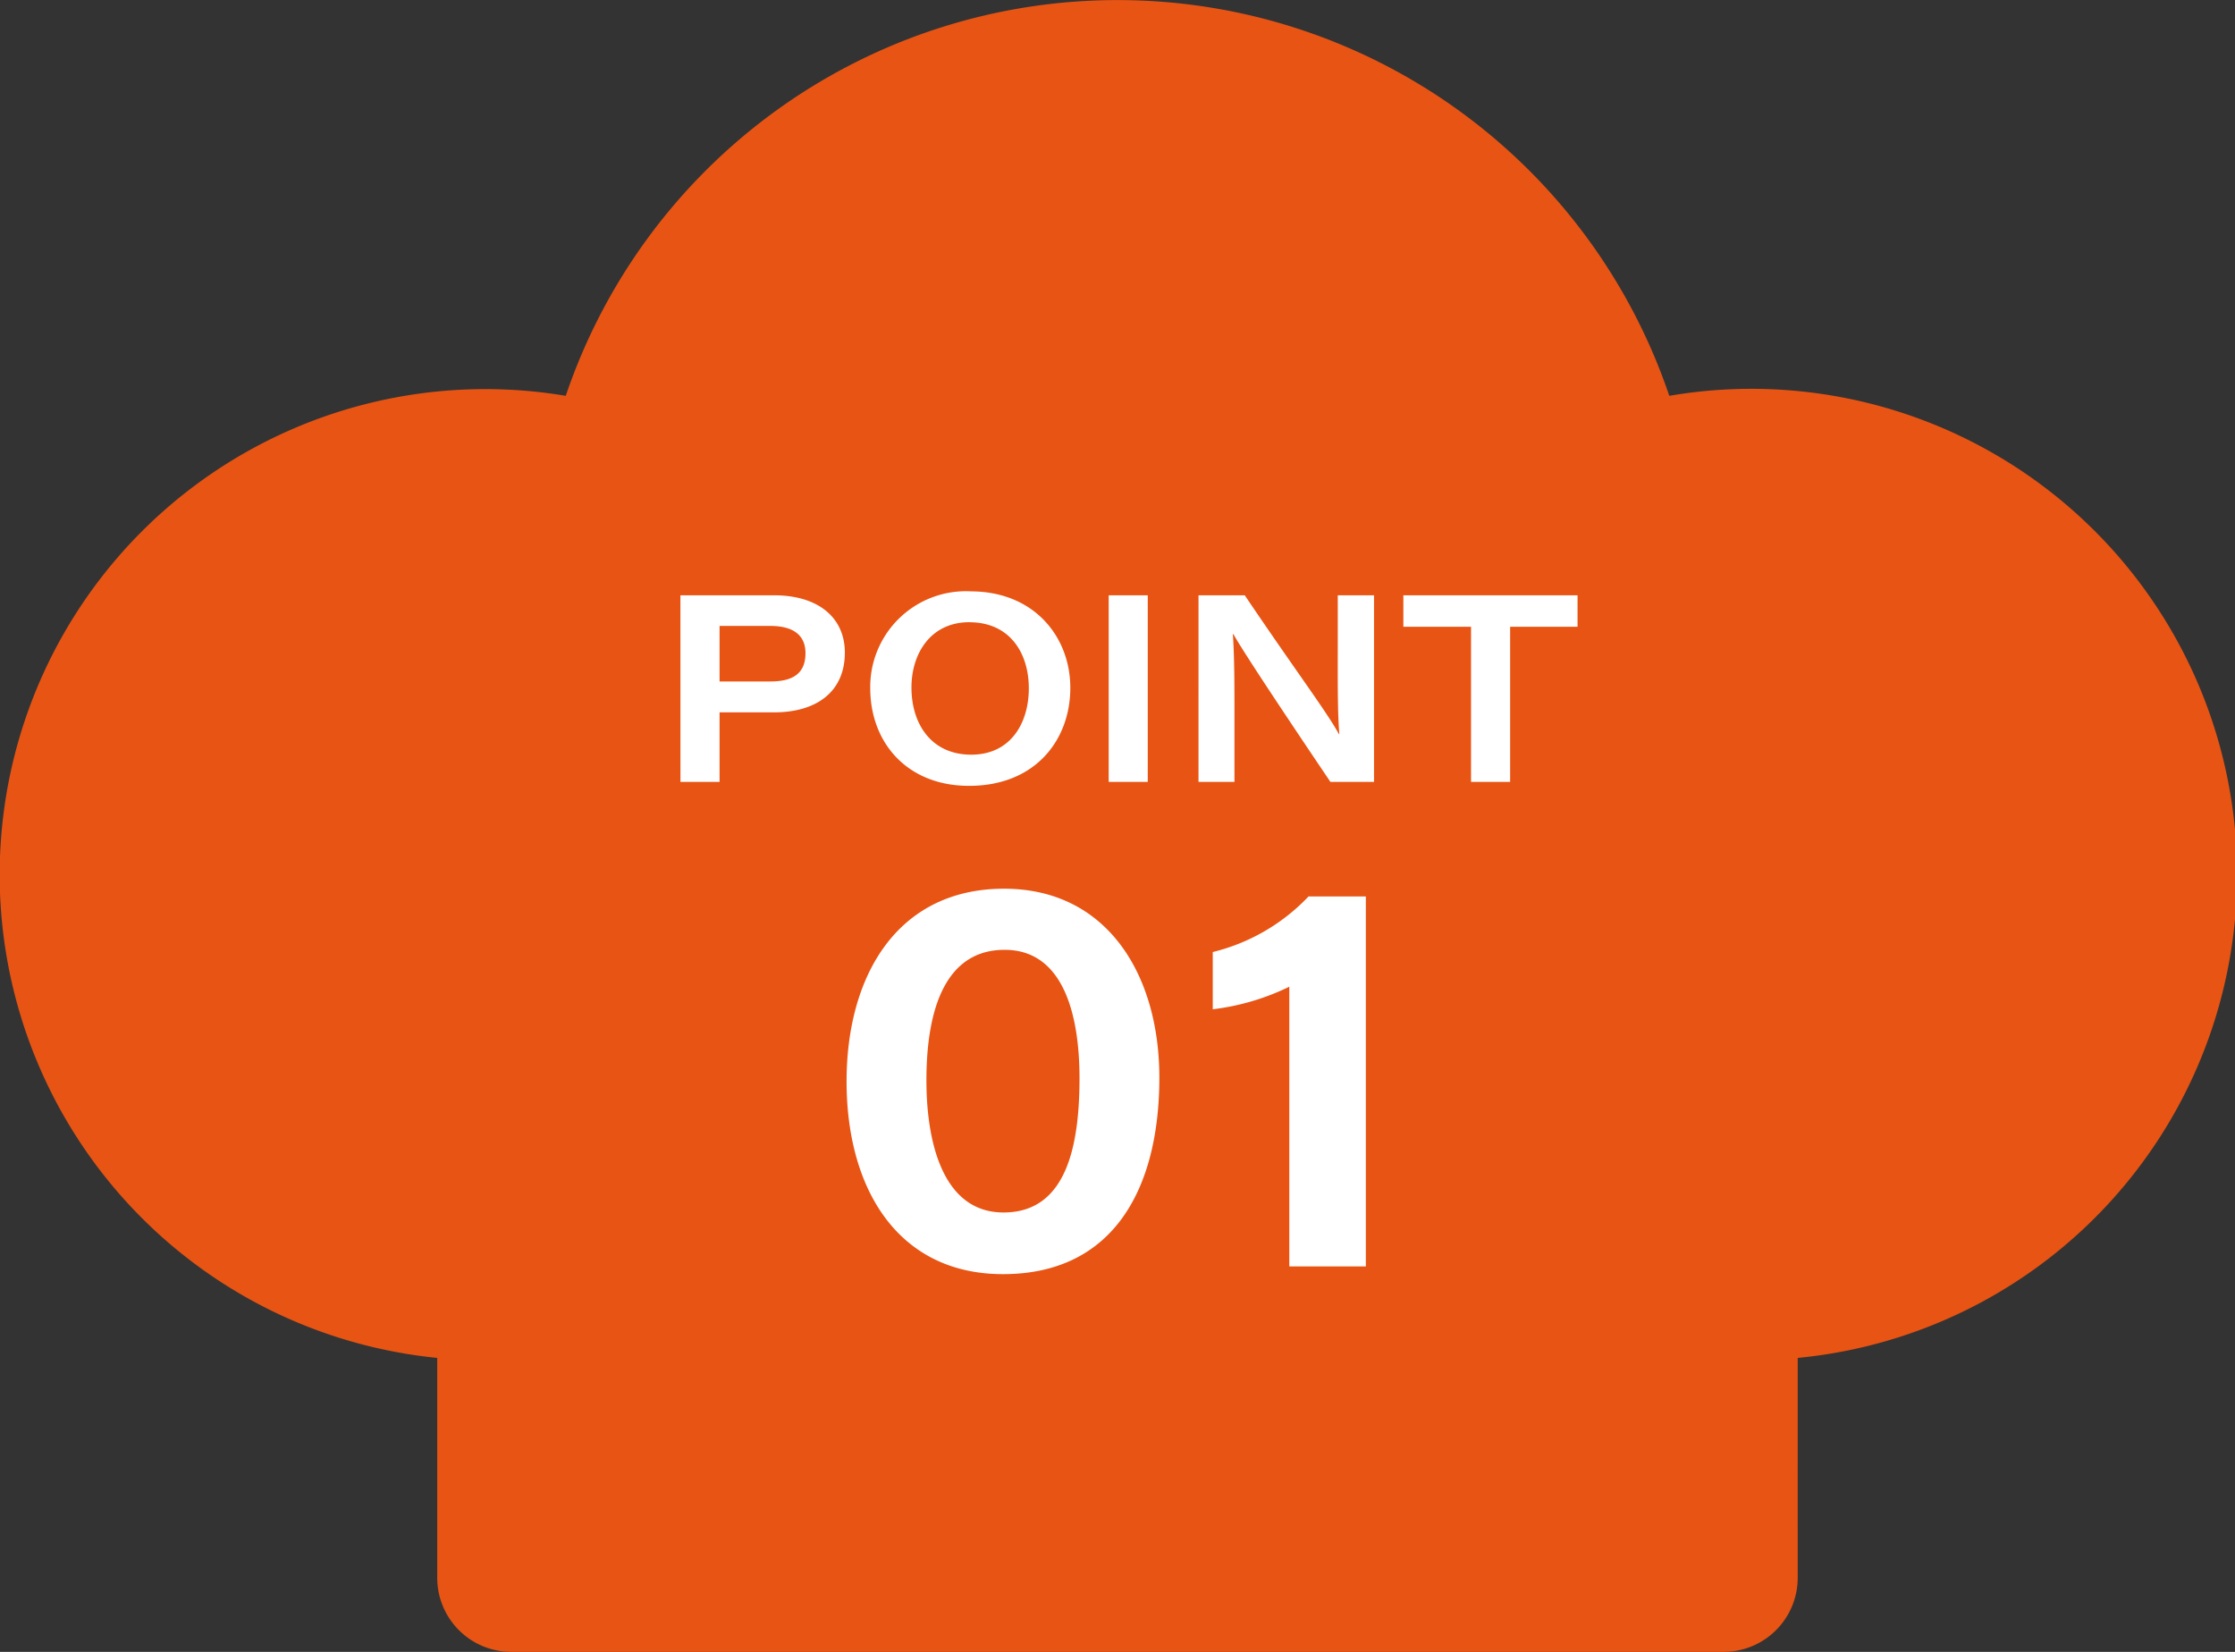
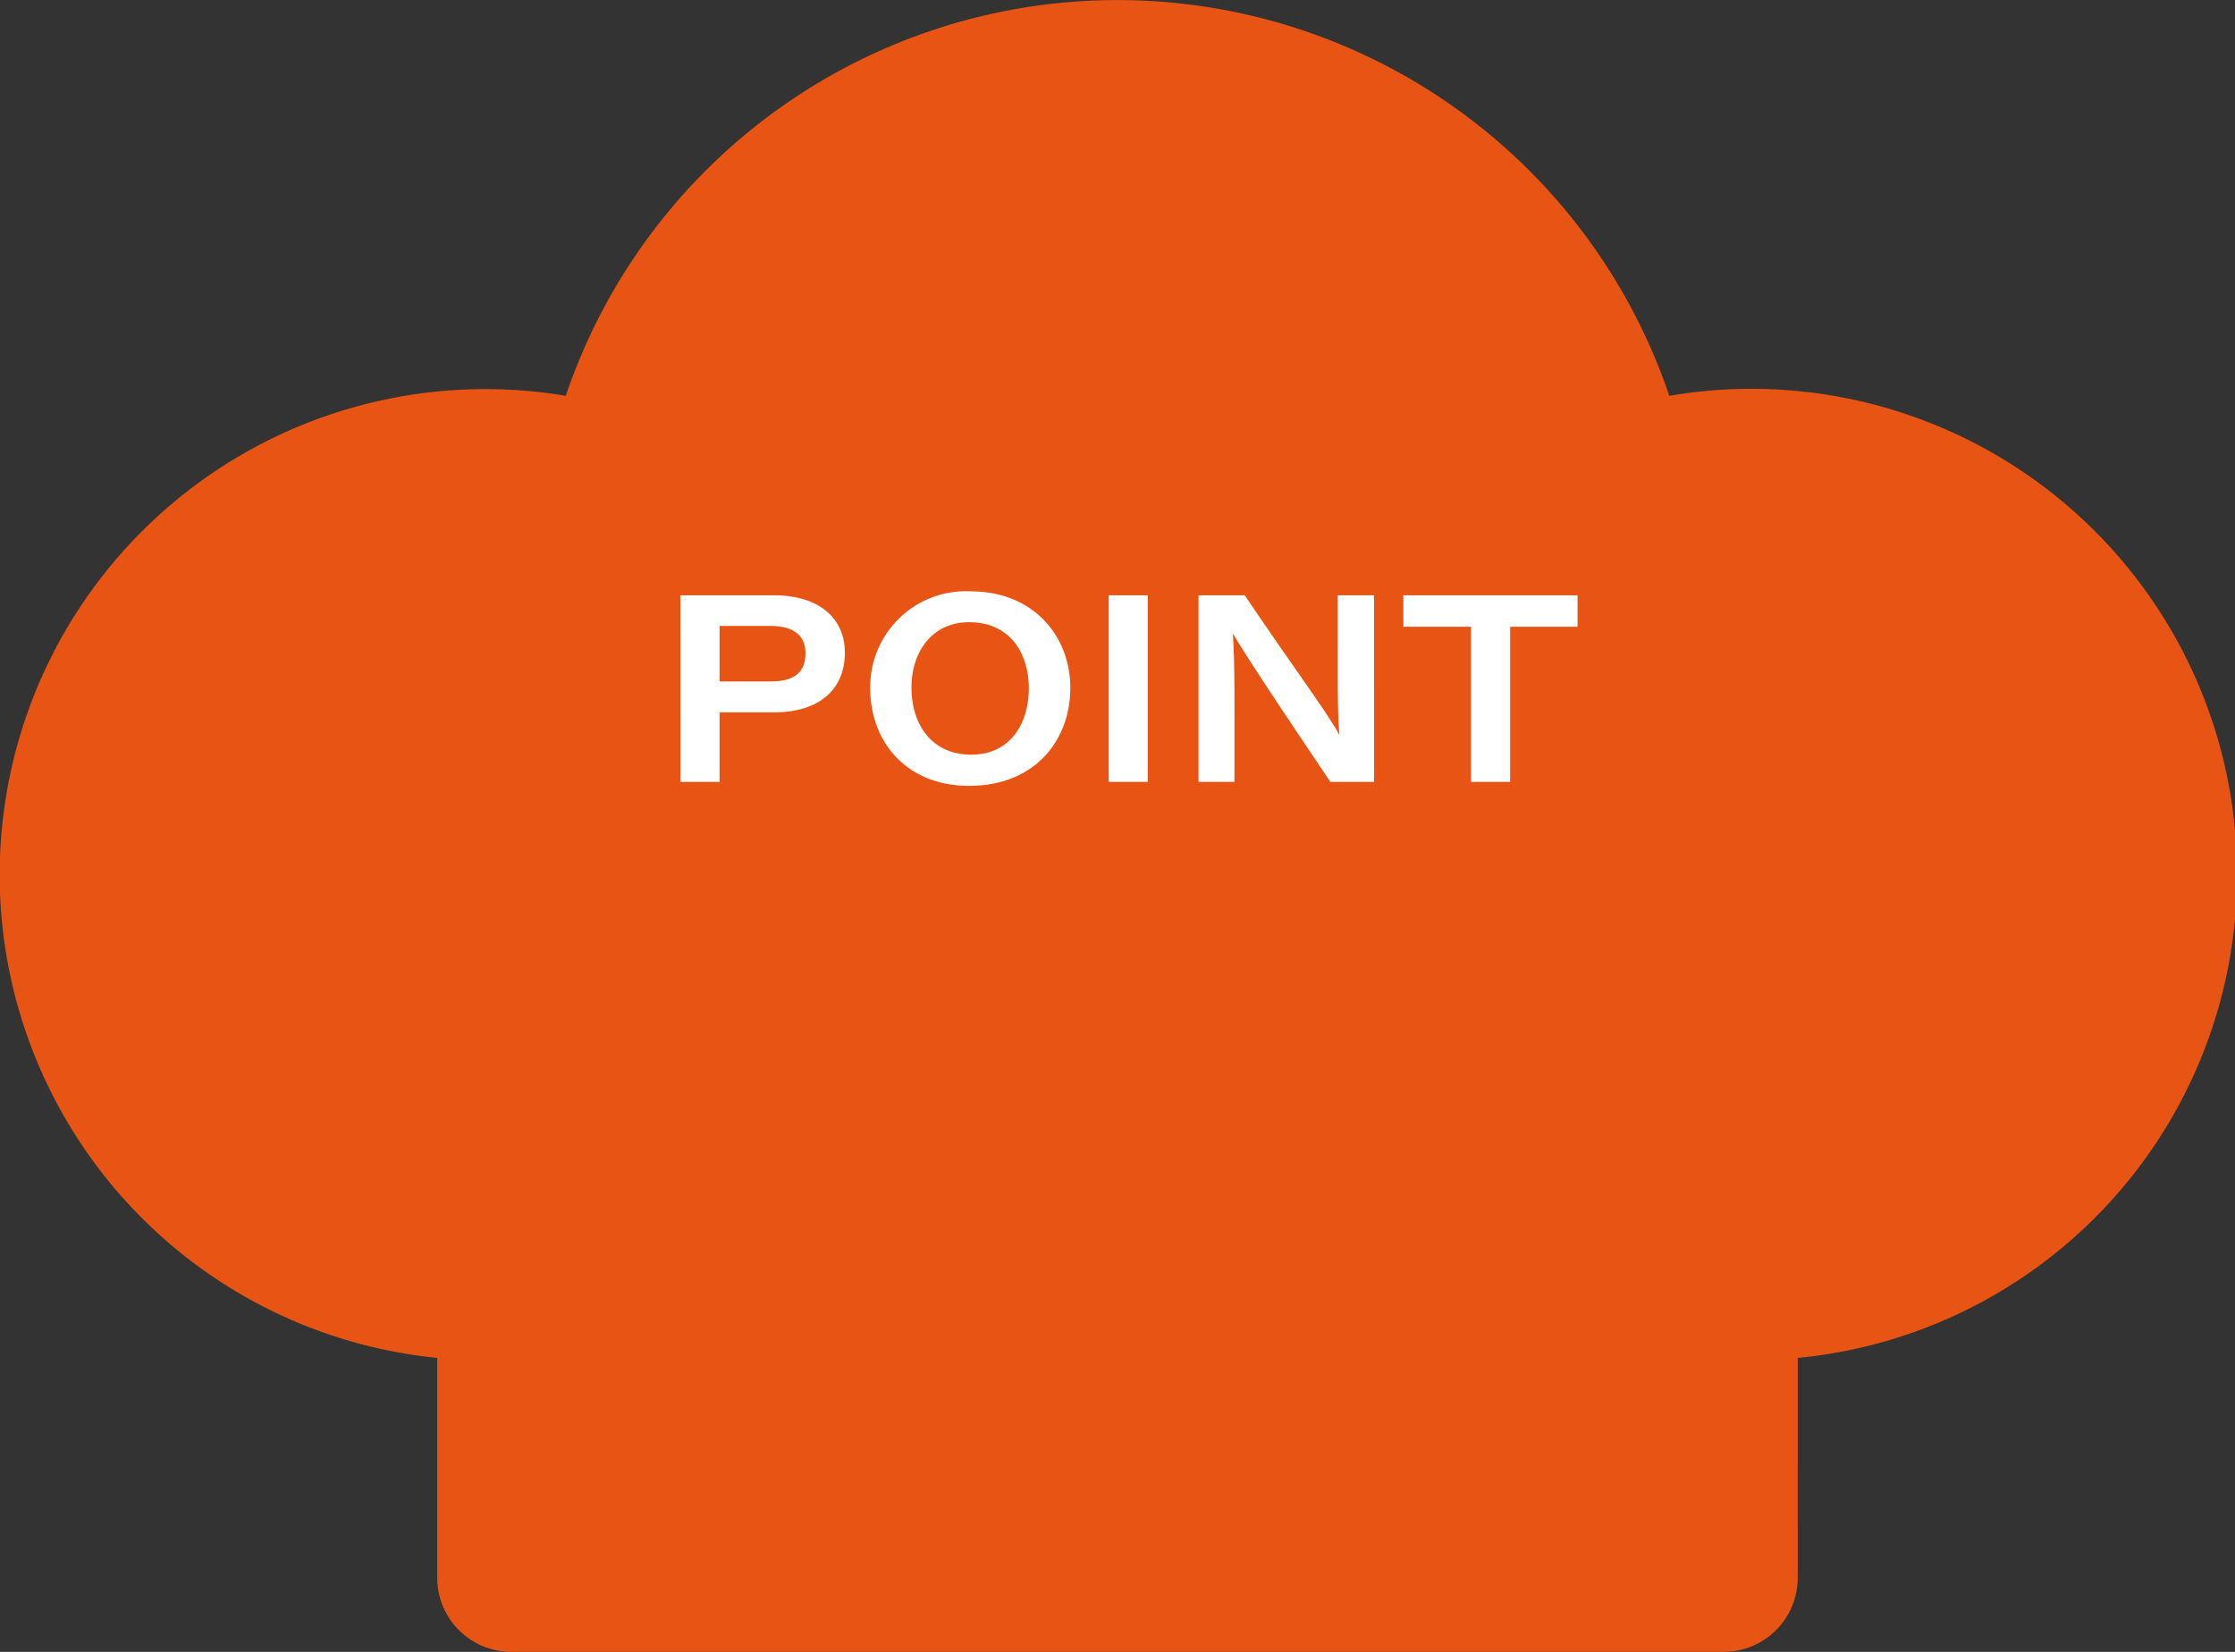
<svg xmlns="http://www.w3.org/2000/svg" width="202.938" height="150" viewBox="0 0 202.938 150">
  <rect x="0" y="0" width="202.938" height="150" fill="#333333" stroke="none" />
  <g id="グループ_1773" data-name="グループ 1773" transform="translate(-648.531 -14808.002)">
    <path id="パス_814" data-name="パス 814" d="M163.234,126.864A44.1,44.1,0,1,0,151.571,39.5a52.891,52.891,0,0,0-100.2,0A44.095,44.095,0,1,0,39.7,126.864v19.986a6.726,6.726,0,0,0,6.706,6.706H156.527a6.727,6.727,0,0,0,6.706-6.706Z" transform="translate(648.531 14804.445)" fill="#e85413" />
-     <path id="パス_2111" data-name="パス 2111" d="M-10.3-34.3c-9.65,0-14.3,7.85-14.3,17.5C-24.6-7-19.9.7-10.4.7-.3.7,3.8-7.15,3.8-17.15,3.8-26.5-.95-34.3-10.3-34.3Zm.05,5.55c5.5,0,6.8,6.25,6.8,11.65,0,6.3-1.25,12.2-6.9,12.2-5.5,0-7-6.35-7-12C-17.35-23.4-15.6-28.75-10.25-28.75ZM22.55,0V-33.6h-5.2a17.811,17.811,0,0,1-8.7,5.05v5.2A21.8,21.8,0,0,0,15.6-25.4V0Z" transform="translate(750 14923.002)" fill="#fff" />
    <path id="パス_2110" data-name="パス 2110" d="M-39.684,0h3.552V-6.312h4.92c4.032,0,6.456-1.992,6.456-5.424,0-3.168-2.4-5.208-6.432-5.208h-8.5Zm3.552-14.16h4.608c2.208,0,3.192.936,3.192,2.472,0,1.944-1.272,2.568-3.192,2.568h-4.608Zm22.8-3.144a8.692,8.692,0,0,0-9.12,8.784c0,4.944,3.336,8.88,8.976,8.88,6.024,0,9.192-4.176,9.192-8.9C-4.284-13.176-7.572-17.3-13.332-17.3Zm-.12,2.808c3.7,0,5.4,2.832,5.4,6,0,3.072-1.584,6.024-5.232,6.024-3.6,0-5.424-2.76-5.424-6.1C-18.708-11.664-16.956-14.5-13.452-14.5ZM-.8-16.944V0H2.748V-16.944ZM10.62,0V-5.88c0-3,0-5.4-.144-7.536h.048C11.6-11.472,17.436-2.808,19.332,0h3.96V-16.944H20v4.9c0,2.76-.024,5.784.144,7.7H20.1c-1.032-1.92-4.08-5.976-8.544-12.6h-4.2V0ZM32.1,0h3.552V-14.088h6.12v-2.856H25.956v2.856H32.1Z" transform="translate(750 14879.002)" fill="#fff" />
  </g>
</svg>